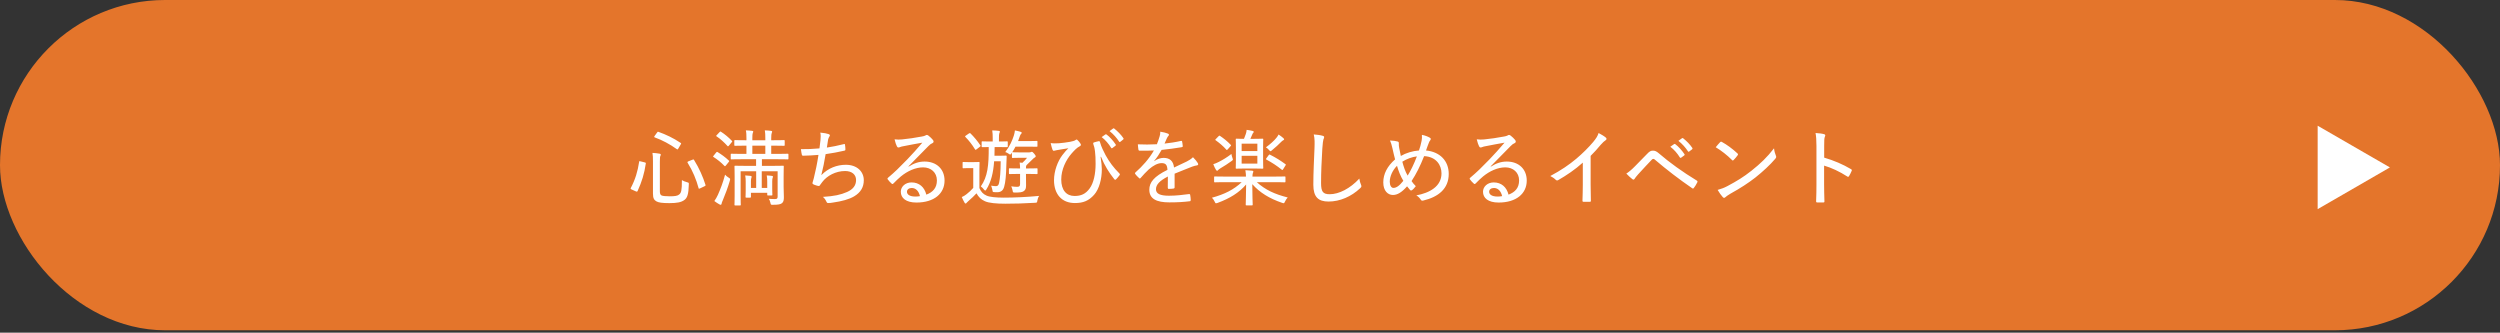
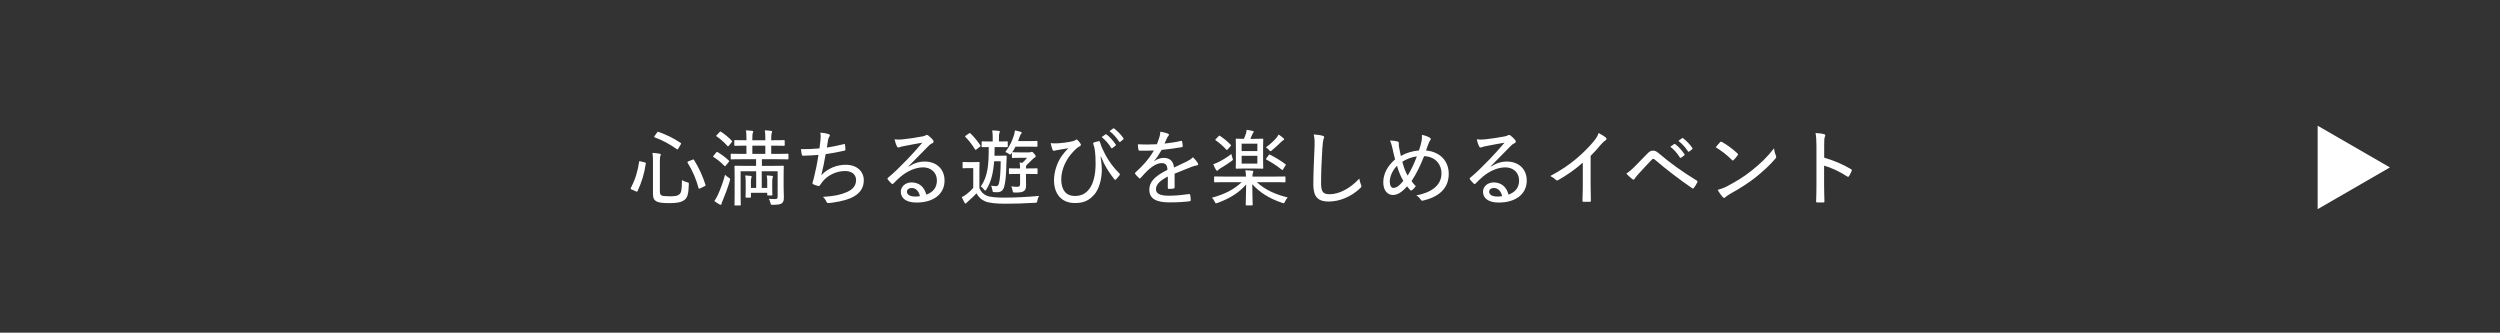
<svg xmlns="http://www.w3.org/2000/svg" width="511" height="68" viewBox="0 0 511 68" fill="none">
  <rect x="0" y="0" width="511" height="68" fill="#333333" stroke="none" />
-   <rect width="511" height="67.508" rx="33.754" fill="#E4752B" />
  <path d="M134.876 33.036V39.105C134.876 39.564 134.978 39.836 135.233 39.955C135.471 40.057 135.964 40.125 136.916 40.125C137.902 40.125 138.497 40.04 138.803 39.768C139.245 39.428 139.381 38.969 139.381 36.81C139.67 36.997 140.01 37.133 140.452 37.252C140.809 37.354 140.809 37.354 140.792 37.728C140.741 39.7 140.486 40.448 139.891 40.873C139.262 41.349 138.378 41.519 136.831 41.519C135.284 41.519 134.604 41.4 134.179 41.162C133.72 40.907 133.465 40.55 133.465 39.564V32.968C133.465 32.237 133.448 31.761 133.363 31.251C133.856 31.268 134.349 31.336 134.774 31.404C134.995 31.438 135.063 31.523 135.063 31.608C135.063 31.71 135.029 31.778 134.978 31.88C134.91 32.016 134.876 32.288 134.876 33.036ZM140.69 32.985L141.54 32.645C141.744 32.56 141.778 32.56 141.863 32.696C142.917 34.379 143.699 36.181 144.192 37.762C144.243 37.915 144.226 37.966 144.005 38.068L143.121 38.493C143.002 38.544 142.934 38.578 142.883 38.578C142.832 38.578 142.815 38.544 142.798 38.476C142.339 36.759 141.591 34.923 140.554 33.274C140.486 33.155 140.503 33.07 140.69 32.985ZM133.805 27.783L134.298 27.103C134.434 26.916 134.434 26.899 134.587 26.95C136.1 27.494 137.613 28.191 139.126 29.211C139.194 29.262 139.228 29.279 139.228 29.33C139.228 29.364 139.194 29.432 139.143 29.517L138.667 30.333C138.531 30.571 138.497 30.588 138.361 30.503C136.95 29.483 135.318 28.616 133.839 28.089C133.754 28.055 133.72 28.021 133.72 27.97C133.72 27.919 133.754 27.868 133.805 27.783ZM130.949 32.985L131.765 33.189C132.003 33.24 132.02 33.274 132.003 33.41C131.697 35.518 131.204 37.116 130.32 39.054C130.252 39.173 130.184 39.207 129.98 39.122L129.147 38.748C128.875 38.629 128.875 38.561 128.926 38.442C129.861 36.657 130.337 35.059 130.643 33.07C130.66 32.9 130.677 32.917 130.949 32.985ZM154.545 32.543H151.893C150.21 32.543 149.615 32.577 149.53 32.577C149.377 32.577 149.36 32.56 149.36 32.424V31.574C149.36 31.438 149.377 31.421 149.53 31.421C149.615 31.421 150.21 31.455 151.893 31.455H152.573V29.772C150.924 29.772 150.346 29.806 150.244 29.806C150.108 29.806 150.091 29.789 150.091 29.636V28.786C150.091 28.65 150.108 28.633 150.244 28.633C150.346 28.633 150.924 28.667 152.573 28.667V28.276C152.573 27.596 152.556 27.086 152.454 26.644C152.896 26.661 153.389 26.695 153.746 26.746C153.882 26.763 153.967 26.814 153.967 26.882C153.967 26.984 153.916 27.069 153.865 27.188C153.797 27.358 153.78 27.681 153.78 28.242V28.667H156.432V28.276C156.432 27.596 156.415 27.086 156.33 26.644C156.772 26.661 157.265 26.695 157.605 26.746C157.741 26.763 157.826 26.814 157.826 26.882C157.826 26.984 157.792 27.069 157.741 27.188C157.673 27.358 157.639 27.681 157.639 28.242V28.667H157.894C159.56 28.667 160.138 28.633 160.24 28.633C160.376 28.633 160.393 28.65 160.393 28.786V29.636C160.393 29.789 160.376 29.806 160.24 29.806C160.138 29.806 159.56 29.772 157.894 29.772H157.639V31.455H158.608C160.325 31.455 160.903 31.421 160.988 31.421C161.141 31.421 161.158 31.438 161.158 31.574V32.424C161.158 32.56 161.141 32.577 160.988 32.577C160.903 32.577 160.325 32.543 158.608 32.543H155.735V33.903H157.707C159.373 33.903 159.951 33.869 160.053 33.869C160.189 33.869 160.206 33.886 160.206 34.039C160.206 34.124 160.172 34.753 160.172 36.164V38.187C160.172 38.969 160.223 39.802 160.223 40.295C160.223 40.839 160.172 41.247 159.849 41.519C159.526 41.774 159.05 41.859 157.979 41.859C157.571 41.859 157.554 41.876 157.469 41.434C157.401 41.111 157.282 40.839 157.146 40.635C157.707 40.686 158.064 40.686 158.455 40.686C158.846 40.686 158.948 40.533 158.948 40.142V35.008H155.701V38.408H156.823V37.15C156.823 36.674 156.806 36.283 156.721 35.858C157.095 35.875 157.588 35.909 157.843 35.96C157.928 35.977 157.996 36.028 157.996 36.113C157.996 36.181 157.979 36.249 157.945 36.317C157.877 36.453 157.843 36.64 157.843 37.048V38.612C157.843 39.428 157.877 39.683 157.877 39.785C157.877 39.938 157.86 39.955 157.724 39.955H156.976C156.84 39.955 156.823 39.938 156.823 39.785V39.411H153.491V40.244C153.491 40.38 153.474 40.397 153.304 40.397H152.556C152.403 40.397 152.386 40.38 152.386 40.244C152.386 40.142 152.42 39.819 152.42 38.969V37.133C152.42 36.657 152.403 36.283 152.318 35.858C152.658 35.875 153.168 35.909 153.389 35.943C153.576 35.977 153.644 36.045 153.644 36.096C153.644 36.198 153.61 36.266 153.576 36.368C153.525 36.487 153.491 36.691 153.491 37.048V38.408H154.562V35.008H151.383V39.955C151.383 41.196 151.417 41.757 151.417 41.842C151.417 41.978 151.4 41.995 151.264 41.995H150.278C150.142 41.995 150.125 41.978 150.125 41.842C150.125 41.74 150.159 41.247 150.159 39.955V36.062C150.159 34.651 150.125 34.141 150.125 34.039C150.125 33.886 150.142 33.869 150.278 33.869C150.397 33.869 150.992 33.903 152.658 33.903H154.545V32.543ZM153.78 31.455H156.432V29.772H153.78V31.455ZM146.011 41.094C146.3 40.686 146.504 40.329 146.742 39.819C147.252 38.663 147.762 37.371 148.204 35.705C148.391 35.926 148.646 36.13 148.952 36.317C149.173 36.453 149.241 36.504 149.241 36.64C149.241 36.708 149.224 36.81 149.173 36.963C148.765 38.357 148.238 39.751 147.745 40.924C147.592 41.247 147.507 41.485 147.49 41.655C147.473 41.774 147.405 41.859 147.337 41.859C147.269 41.859 147.184 41.842 147.048 41.774C146.708 41.57 146.385 41.383 146.011 41.094ZM146.521 27.596L147.065 27.018C147.218 26.848 147.252 26.848 147.371 26.933C148.153 27.426 148.935 28.089 149.581 28.769C149.632 28.82 149.666 28.854 149.666 28.905C149.666 28.956 149.632 29.007 149.547 29.092L148.986 29.772C148.833 29.942 148.799 29.959 148.697 29.84C148.017 29.092 147.201 28.344 146.487 27.885C146.419 27.851 146.385 27.817 146.385 27.783C146.385 27.732 146.436 27.681 146.521 27.596ZM145.858 31.829L146.385 31.166C146.504 31.03 146.555 31.013 146.674 31.081C147.473 31.574 148.238 32.118 148.969 32.815C149.02 32.849 149.054 32.883 149.054 32.934C149.054 32.968 149.02 33.019 148.969 33.087L148.391 33.801C148.238 34.005 148.187 34.022 148.085 33.92C147.388 33.189 146.606 32.577 145.858 32.101C145.79 32.067 145.756 32.033 145.756 31.999C145.756 31.948 145.79 31.914 145.858 31.829ZM167.499 30.333C167.584 29.755 167.635 29.262 167.703 28.667C167.771 28.004 167.771 27.562 167.669 27.103C168.417 27.171 168.995 27.273 169.369 27.409C169.539 27.477 169.624 27.545 169.624 27.664C169.624 27.749 169.573 27.851 169.522 27.919C169.42 28.055 169.318 28.293 169.267 28.514C169.165 29.092 169.114 29.5 169.012 30.163C169.964 30.027 171.341 29.755 172.446 29.466C172.633 29.398 172.684 29.415 172.718 29.602C172.769 29.908 172.803 30.231 172.803 30.554C172.803 30.707 172.769 30.758 172.616 30.792C171.222 31.098 170.134 31.319 168.757 31.506C168.502 33.087 168.23 34.379 167.873 35.807C169.267 34.362 171.069 33.682 172.888 33.682C175.217 33.682 176.56 35.11 176.56 36.827C176.56 38.238 175.948 39.326 174.571 40.142C173.551 40.737 172.089 41.145 170.27 41.4C169.93 41.468 169.59 41.502 169.25 41.502C169.114 41.502 169.012 41.434 168.91 41.196C168.706 40.771 168.502 40.499 168.196 40.244C170.593 40.091 171.8 39.819 173.143 39.241C174.367 38.697 174.979 37.898 174.979 36.793C174.979 35.722 174.18 34.957 172.735 34.957C170.848 34.957 169.046 35.909 168.077 37.201C167.924 37.405 167.771 37.609 167.635 37.796C167.533 37.966 167.482 38.034 167.346 38.017C167.074 38 166.615 37.83 166.343 37.728C166.156 37.626 166.071 37.558 166.071 37.439C166.071 37.371 166.088 37.269 166.139 37.133C166.224 36.844 166.275 36.623 166.343 36.419C166.717 34.889 167.023 33.461 167.295 31.659C166.326 31.744 165.153 31.812 164.167 31.829C163.997 31.829 163.929 31.761 163.895 31.608C163.844 31.438 163.759 30.928 163.708 30.486C164.983 30.503 166.207 30.452 167.499 30.333ZM185.689 34.005L185.74 34.056C186.845 33.342 187.882 33.019 188.987 33.019C191.452 33.019 193.067 34.583 193.067 36.912C193.067 39.564 190.942 41.4 187.321 41.4C185.179 41.4 184.125 40.482 184.125 39.19C184.125 38.17 185.026 37.286 186.318 37.286C187.882 37.286 188.953 38.238 189.344 39.785C190.687 39.275 191.503 38.408 191.503 36.878C191.503 35.246 190.279 34.209 188.681 34.209C187.117 34.209 185.468 34.974 184.142 36.062C183.615 36.487 183.156 36.963 182.646 37.473C182.476 37.643 182.391 37.677 182.221 37.507C181.949 37.269 181.643 36.929 181.439 36.64C181.354 36.538 181.388 36.453 181.507 36.334C182.85 35.212 183.853 34.226 185.468 32.56C186.505 31.489 187.423 30.452 188.528 29.16C187.287 29.364 185.944 29.636 184.618 29.891C184.397 29.925 184.193 29.976 183.972 30.061C183.87 30.112 183.717 30.146 183.649 30.146C183.496 30.146 183.411 30.078 183.326 29.908C183.156 29.568 183.02 29.194 182.85 28.48C183.377 28.548 183.887 28.548 184.38 28.497C185.587 28.378 187.032 28.174 188.443 27.902C188.749 27.851 189.004 27.783 189.14 27.698C189.225 27.647 189.344 27.579 189.429 27.579C189.531 27.579 189.633 27.613 189.769 27.715C190.16 28.021 190.449 28.31 190.67 28.582C190.772 28.701 190.823 28.82 190.823 28.922C190.823 29.075 190.721 29.211 190.551 29.279C190.296 29.381 190.126 29.5 189.769 29.857C188.375 31.285 187.219 32.475 185.689 34.005ZM188.035 40.091C187.814 39.105 187.219 38.425 186.369 38.425C185.808 38.425 185.383 38.714 185.383 39.19C185.383 39.751 185.927 40.159 187.049 40.176C187.389 40.176 187.695 40.159 188.035 40.091ZM206.225 35.433V34.549C206.225 34.413 206.242 34.396 206.395 34.396C206.497 34.396 206.888 34.43 208.129 34.43H208.503C208.503 34.005 208.469 33.614 208.418 33.223L208.979 33.274C209.336 32.951 209.625 32.645 209.931 32.254H208.486C207.398 32.254 207.092 32.288 206.99 32.288C206.854 32.288 206.837 32.271 206.837 32.118V31.217L206.735 31.353C206.616 31.506 206.565 31.591 206.48 31.591C206.412 31.591 206.31 31.523 206.14 31.404C205.902 31.234 205.698 31.149 205.477 31.081C206.429 29.857 206.905 28.701 207.228 27.715C207.347 27.341 207.415 27.001 207.449 26.661C207.908 26.746 208.231 26.831 208.537 26.916C208.741 26.984 208.843 27.052 208.843 27.137C208.843 27.239 208.792 27.29 208.707 27.375C208.605 27.477 208.52 27.63 208.452 27.851C208.367 28.123 208.214 28.531 208.095 28.837H210.118C211.393 28.837 211.818 28.803 211.903 28.803C212.039 28.803 212.056 28.82 212.056 28.956V29.857C212.056 29.993 212.039 29.993 211.903 29.993C211.818 29.993 211.393 29.976 210.118 29.976H207.568C207.381 30.367 207.143 30.741 206.888 31.132C206.922 31.115 206.939 31.115 206.99 31.115C207.092 31.115 207.398 31.149 208.486 31.149H210.305C210.509 31.149 210.594 31.132 210.679 31.098C210.73 31.081 210.798 31.03 210.883 31.03C211.002 31.03 211.138 31.098 211.393 31.421C211.648 31.727 211.699 31.829 211.699 31.948C211.699 32.067 211.58 32.169 211.461 32.22C211.342 32.271 211.189 32.424 210.951 32.662C210.577 33.036 210.237 33.376 209.846 33.733L209.812 33.784C209.727 33.886 209.71 33.988 209.71 34.294V34.43H210.186C211.427 34.43 211.818 34.396 211.92 34.396C212.056 34.396 212.073 34.413 212.073 34.549V35.433C212.073 35.569 212.056 35.586 211.92 35.586C211.818 35.586 211.427 35.552 210.186 35.552H209.71V35.773C209.71 36.351 209.727 37.15 209.727 37.898C209.727 38.493 209.625 38.816 209.251 39.071C208.945 39.292 208.452 39.36 207.483 39.36C207.041 39.343 207.041 39.343 206.99 39.003C206.922 38.663 206.82 38.34 206.701 38.085C207.194 38.153 207.517 38.187 207.874 38.187C208.35 38.187 208.503 38.068 208.503 37.592V35.552H208.129C206.888 35.552 206.497 35.586 206.395 35.586C206.242 35.586 206.225 35.569 206.225 35.433ZM200.649 29.925V29.041C200.649 28.905 200.666 28.888 200.802 28.888C200.904 28.888 201.261 28.922 202.434 28.922H202.91V28.225C202.91 27.613 202.893 27.103 202.808 26.661C203.318 26.661 203.641 26.695 204.134 26.746C204.287 26.763 204.372 26.814 204.372 26.899C204.372 27.018 204.321 27.103 204.27 27.222C204.202 27.375 204.185 27.681 204.185 28.225V28.922H204.219C205.392 28.922 205.715 28.888 205.817 28.888C205.97 28.888 205.987 28.905 205.987 29.041V29.925C205.987 30.061 205.97 30.078 205.817 30.078C205.715 30.078 205.375 30.061 204.202 30.061H203.301C203.301 30.673 203.284 31.268 203.267 31.829H204.576C205.324 31.829 205.494 31.795 205.596 31.795C205.732 31.795 205.766 31.829 205.766 31.965C205.732 32.56 205.698 33.274 205.698 33.699C205.664 35.705 205.511 37.337 205.256 38.153C205.035 39.003 204.508 39.292 203.811 39.292C203.607 39.292 203.437 39.292 203.233 39.275C202.91 39.241 202.91 39.241 202.859 38.901C202.791 38.527 202.689 38.238 202.587 37.949C203.012 38.017 203.284 38.051 203.573 38.051C203.913 38.051 204.117 37.881 204.219 37.354C204.406 36.453 204.525 35.229 204.542 32.968H203.199C203.029 35.331 202.587 37.184 201.601 38.748C201.516 38.884 201.448 38.952 201.38 38.952C201.312 38.952 201.227 38.884 201.125 38.748C200.921 38.476 200.734 38.289 200.479 38.102C201.873 36.096 202.111 33.869 202.094 30.061C201.227 30.061 200.887 30.078 200.802 30.078C200.666 30.078 200.649 30.061 200.649 29.925ZM200.19 34.872V38.442C200.547 39.241 200.938 39.666 201.669 39.989C202.264 40.261 203.573 40.397 205.154 40.397C207.33 40.397 209.897 40.278 212.413 40.04C212.209 40.295 212.107 40.618 212.039 40.992C211.971 41.434 211.971 41.417 211.546 41.451C209.353 41.587 207.245 41.638 205.477 41.638C203.658 41.638 202.128 41.502 201.312 41.128C200.53 40.788 200.003 40.261 199.595 39.513C199.119 40.023 198.66 40.482 197.963 41.077C197.776 41.247 197.64 41.366 197.589 41.434C197.521 41.536 197.47 41.604 197.368 41.604C197.283 41.604 197.215 41.536 197.147 41.417C196.943 41.077 196.79 40.737 196.586 40.278C196.926 40.142 197.232 39.955 197.555 39.7C198.048 39.309 198.473 38.935 198.932 38.408V34.362H198.031C197.181 34.362 196.994 34.396 196.909 34.396C196.773 34.396 196.756 34.379 196.756 34.243V33.257C196.756 33.121 196.773 33.104 196.909 33.104C196.994 33.104 197.181 33.138 198.031 33.138H198.898C199.748 33.138 199.986 33.104 200.071 33.104C200.207 33.104 200.224 33.121 200.224 33.257C200.224 33.359 200.19 33.818 200.19 34.872ZM197.419 27.715L198.031 27.29C198.201 27.188 198.252 27.171 198.354 27.256C199.085 27.97 199.765 28.786 200.394 29.721C200.479 29.84 200.445 29.874 200.275 30.01L199.629 30.503C199.527 30.588 199.459 30.622 199.408 30.622C199.357 30.622 199.323 30.588 199.289 30.52C198.694 29.551 198.031 28.701 197.334 28.004C197.283 27.953 197.266 27.919 197.266 27.885C197.266 27.834 197.3 27.783 197.419 27.715ZM225.18 28.021L225.945 27.477C226.013 27.426 226.081 27.426 226.183 27.494C226.812 27.953 227.526 28.752 228.053 29.534C228.104 29.636 228.104 29.704 228.019 29.772L227.39 30.248C227.288 30.333 227.186 30.333 227.118 30.214C226.625 29.398 225.928 28.599 225.18 28.021ZM226.795 26.797L227.509 26.27C227.594 26.202 227.662 26.202 227.747 26.27C228.427 26.814 229.175 27.562 229.634 28.259C229.685 28.344 229.685 28.429 229.583 28.514L228.988 28.99C228.886 29.075 228.818 29.058 228.75 28.956C228.274 28.208 227.594 27.426 226.795 26.797ZM225.044 32.033L224.959 32.067C225.129 33.155 225.214 33.937 225.214 34.617C225.214 36.555 224.687 38.646 223.633 39.819C222.528 41.043 221.423 41.502 219.706 41.502C217.037 41.502 215.456 39.717 215.439 36.861C215.439 34.923 216.204 32.951 217.156 31.693C217.666 31.013 218.023 30.639 218.38 30.299C217.649 30.435 216.901 30.52 216.017 30.69C215.728 30.741 215.507 30.826 215.388 30.826C215.286 30.826 215.184 30.724 215.133 30.605C215.031 30.333 214.861 29.772 214.759 29.245C215.269 29.33 215.915 29.313 216.476 29.279C217.156 29.228 217.887 29.126 218.703 28.99C219.281 28.871 219.604 28.786 219.825 28.633C219.995 28.497 220.114 28.48 220.233 28.616C220.471 28.837 220.658 29.058 220.811 29.296C221.015 29.585 220.964 29.755 220.709 29.891C220.08 30.197 219.553 30.792 219.009 31.404C217.921 32.662 216.918 34.6 216.918 36.691C216.918 38.867 217.972 40.057 219.638 40.057C220.964 40.057 221.899 39.649 222.715 38.527C223.548 37.405 223.939 35.518 223.939 33.495C223.939 32.39 223.905 31.625 223.82 30.979C223.786 30.622 223.718 30.299 223.667 30.078C223.616 29.891 223.565 29.721 223.48 29.483C223.429 29.245 223.429 29.177 223.616 29.109C223.888 29.024 224.296 28.905 224.602 28.854C224.721 28.837 224.806 28.905 224.823 29.007C225.129 30.112 225.537 30.826 225.996 31.744C226.778 33.138 227.577 34.226 228.818 35.467C228.954 35.603 228.92 35.722 228.801 35.858C228.597 36.147 228.376 36.385 228.104 36.674C227.968 36.81 227.832 36.742 227.73 36.589C226.642 35.212 225.826 33.937 225.044 32.033ZM235.907 32.9L235.924 32.934C236.553 32.475 237.284 32.271 237.845 32.271C239.069 32.271 239.834 32.883 239.97 34.243C240.735 33.869 241.687 33.444 242.554 33.019C242.962 32.815 243.455 32.526 243.846 32.135C244.305 32.577 244.679 33.07 244.815 33.308C245.002 33.614 244.9 33.75 244.679 33.801C244.407 33.835 244.067 33.92 243.693 34.056C242.486 34.549 241.415 34.94 240.089 35.501C240.089 36.402 240.089 37.388 240.089 38.289C240.089 38.442 240.021 38.51 239.851 38.544C239.647 38.578 239.205 38.612 238.882 38.612C238.746 38.612 238.695 38.527 238.695 38.374C238.695 37.694 238.695 36.827 238.712 36.079C237.029 36.946 236.281 37.745 236.281 38.68C236.281 39.564 237.063 40.006 238.933 40.006C240.395 40.006 241.789 39.836 243.047 39.666C243.166 39.649 243.234 39.683 243.268 39.802C243.319 40.125 243.387 40.55 243.387 40.856C243.387 41.043 243.319 41.128 243.234 41.128C241.908 41.298 240.633 41.366 239.018 41.366C236.434 41.366 234.921 40.669 234.921 38.782C234.921 37.269 235.873 36.079 238.627 34.719C238.576 33.699 238.27 33.325 237.386 33.342C236.638 33.359 235.754 33.801 234.802 34.634C234.139 35.263 233.714 35.722 233.153 36.368C233.017 36.521 232.949 36.521 232.83 36.402C232.626 36.215 232.201 35.807 232.031 35.535C231.963 35.416 231.946 35.382 232.065 35.263C233.51 33.988 234.87 32.475 235.856 30.758C234.904 30.809 233.952 30.809 232.915 30.792C232.762 30.792 232.728 30.724 232.694 30.588C232.66 30.35 232.592 29.857 232.575 29.5C233.833 29.568 235.125 29.551 236.468 29.483C236.655 28.99 236.859 28.497 237.029 27.868C237.114 27.579 237.165 27.324 237.165 26.916C237.76 27.001 238.406 27.171 238.763 27.324C238.967 27.409 238.984 27.63 238.831 27.766C238.746 27.851 238.644 27.987 238.525 28.225C238.355 28.565 238.236 28.871 238.032 29.347C239.154 29.228 240.276 29.058 241.381 28.803C241.551 28.769 241.585 28.786 241.619 28.922C241.67 29.194 241.738 29.5 241.755 29.874C241.755 30.01 241.704 30.061 241.5 30.095C240.191 30.316 238.746 30.503 237.437 30.639C236.944 31.506 236.468 32.237 235.907 32.9ZM253.808 37.235H250.544C248.963 37.235 248.419 37.269 248.317 37.269C248.181 37.269 248.164 37.252 248.164 37.116V36.232C248.164 36.079 248.181 36.062 248.317 36.062C248.419 36.062 248.963 36.096 250.544 36.096H254.675C254.675 35.688 254.641 35.416 254.556 34.787C255.049 34.804 255.525 34.838 255.95 34.889C256.103 34.906 256.188 34.974 256.188 35.042C256.188 35.161 256.12 35.28 256.086 35.382C256.035 35.552 256.001 35.756 256.001 36.096H260.353C261.934 36.096 262.478 36.062 262.58 36.062C262.733 36.062 262.75 36.079 262.75 36.232V37.116C262.75 37.252 262.733 37.269 262.58 37.269C262.478 37.269 261.934 37.235 260.353 37.235H256.885C258.67 38.833 260.54 39.683 263.209 40.363C263.005 40.567 262.801 40.89 262.648 41.213C262.529 41.451 262.495 41.536 262.376 41.536C262.291 41.536 262.189 41.502 262.036 41.451C259.486 40.584 257.48 39.36 255.967 37.643C255.967 39.955 256.052 41.485 256.052 41.825C256.052 41.961 256.035 41.978 255.882 41.978H254.777C254.641 41.978 254.624 41.961 254.624 41.825C254.624 41.485 254.692 40.023 254.709 37.711C253.23 39.411 251.411 40.533 248.895 41.468C248.742 41.519 248.64 41.553 248.572 41.553C248.436 41.553 248.385 41.468 248.283 41.23C248.147 40.924 247.926 40.601 247.722 40.414C250.306 39.7 252.159 38.782 253.808 37.235ZM255.576 28.378H256.358C257.582 28.378 257.939 28.344 258.058 28.344C258.194 28.344 258.211 28.361 258.211 28.497C258.211 28.599 258.177 29.024 258.177 30.129V32.696C258.177 33.801 258.211 34.226 258.211 34.328C258.211 34.464 258.194 34.481 258.058 34.481C257.939 34.481 257.582 34.447 256.358 34.447H254.454C253.23 34.447 252.839 34.481 252.754 34.481C252.601 34.481 252.584 34.464 252.584 34.328C252.584 34.226 252.618 33.801 252.618 32.696V30.129C252.618 29.024 252.584 28.599 252.584 28.497C252.584 28.361 252.601 28.344 252.754 28.344C252.822 28.344 253.196 28.378 254.267 28.378C254.403 28.055 254.505 27.783 254.641 27.392C254.726 27.137 254.794 26.865 254.811 26.542C255.219 26.593 255.712 26.678 256.035 26.763C256.205 26.814 256.273 26.865 256.273 26.95C256.273 27.035 256.222 27.086 256.154 27.154C256.069 27.239 256.001 27.392 255.933 27.562C255.831 27.817 255.695 28.123 255.576 28.378ZM257.004 33.444V31.846H253.791V33.444H257.004ZM257.004 29.364H253.791V30.877H257.004V29.364ZM251.7 31.472C251.734 31.676 251.819 32.05 251.921 32.305C251.972 32.441 252.006 32.526 252.006 32.594C252.006 32.713 251.921 32.781 251.734 32.917C250.969 33.478 250.238 33.937 249.49 34.379C249.218 34.532 249.048 34.685 248.98 34.77C248.912 34.855 248.844 34.906 248.776 34.906C248.691 34.906 248.623 34.838 248.538 34.702C248.368 34.43 248.147 33.988 247.994 33.563C248.368 33.444 248.742 33.291 249.133 33.087C250 32.645 250.731 32.203 251.7 31.472ZM258.857 32.339L259.316 31.71C259.435 31.557 259.469 31.557 259.605 31.625C260.812 32.237 261.679 32.781 262.733 33.546C262.801 33.58 262.818 33.614 262.818 33.665C262.818 33.716 262.801 33.767 262.733 33.852L262.291 34.566C262.206 34.685 262.155 34.753 262.104 34.753C262.07 34.753 262.019 34.719 261.968 34.668C260.999 33.886 260.03 33.257 258.874 32.628C258.806 32.594 258.755 32.56 258.755 32.509C258.755 32.475 258.789 32.424 258.857 32.339ZM258.755 30.112C259.605 29.5 260.421 28.769 260.897 28.174C261.084 27.953 261.22 27.732 261.339 27.494C261.713 27.732 262.036 27.987 262.291 28.208C262.41 28.327 262.478 28.395 262.478 28.48C262.478 28.565 262.393 28.633 262.274 28.684C262.155 28.735 262.019 28.854 261.866 29.007C261.356 29.517 260.71 30.146 259.979 30.724C259.843 30.843 259.758 30.911 259.69 30.911C259.605 30.911 259.52 30.826 259.384 30.656C259.197 30.435 258.942 30.231 258.755 30.112ZM248.538 28.395L249.065 27.851C249.201 27.715 249.252 27.698 249.354 27.766C250.119 28.276 250.867 28.871 251.547 29.585C251.598 29.636 251.632 29.67 251.632 29.704C251.632 29.755 251.581 29.806 251.496 29.908L250.952 30.52C250.85 30.622 250.799 30.656 250.765 30.656C250.731 30.656 250.697 30.639 250.646 30.571C250 29.84 249.252 29.228 248.504 28.684C248.436 28.65 248.402 28.616 248.402 28.582C248.402 28.531 248.453 28.48 248.538 28.395ZM268.53 27.477C269.159 27.528 269.907 27.613 270.332 27.749C270.553 27.8 270.655 27.885 270.655 28.038C270.655 28.191 270.57 28.344 270.502 28.514C270.434 28.735 270.366 29.262 270.281 30.401C270.128 33.002 270.026 35.212 270.026 37.422C270.026 39.19 270.417 39.7 271.794 39.7C273.681 39.7 275.959 38.544 277.846 36.504C277.914 36.997 278.05 37.439 278.186 37.745C278.237 37.881 278.271 37.983 278.271 38.068C278.271 38.187 278.22 38.289 278.016 38.476C276.214 40.176 273.885 41.196 271.556 41.196C269.482 41.196 268.445 40.295 268.445 37.762C268.445 35.161 268.598 32.526 268.683 30.282C268.717 29.245 268.751 28.361 268.53 27.477ZM290.035 30.758C290.239 30.18 290.426 29.551 290.579 28.769C290.647 28.344 290.681 27.97 290.63 27.562C291.344 27.698 291.854 27.919 292.245 28.14C292.5 28.276 292.5 28.446 292.347 28.667C292.177 28.871 292.109 29.024 292.007 29.313C291.871 29.67 291.718 30.044 291.48 30.758C294.336 31.03 296.121 32.883 296.121 35.552C296.121 38.578 293.996 40.261 290.919 40.992C290.63 41.06 290.528 41.009 290.375 40.771C290.171 40.465 289.865 40.142 289.491 39.938C292.228 39.428 294.642 38.102 294.642 35.433C294.642 33.801 293.605 32.033 291.089 31.914C290.273 33.988 289.457 35.586 288.522 37.014C288.76 37.371 289.015 37.677 289.389 38.051C289.083 38.425 288.879 38.697 288.607 38.867C288.505 38.952 288.369 38.969 288.233 38.85C288.046 38.646 287.842 38.374 287.604 38.085C286.533 39.309 285.632 39.853 284.714 39.853C283.66 39.853 282.742 38.986 282.742 37.286C282.742 35.552 283.558 33.971 285.156 32.577C284.969 31.914 284.782 31.047 284.612 30.299C284.459 29.636 284.323 29.16 284.119 28.718C284.748 28.735 285.309 28.82 285.666 28.922C285.904 28.99 285.921 29.109 285.921 29.347C285.904 29.602 285.921 29.823 285.989 30.214C286.108 30.843 286.21 31.387 286.329 31.88C287.366 31.268 288.777 30.843 290.035 30.758ZM286.635 33.053C286.89 34.022 287.247 35.11 287.723 35.892C288.318 34.957 289.032 33.512 289.61 31.965C288.658 32.067 287.502 32.492 286.635 33.053ZM285.547 33.886C284.629 34.821 284.068 36.062 284.068 37.15C284.068 37.915 284.391 38.408 284.799 38.408C285.377 38.408 285.972 38.051 286.839 36.963C286.227 35.943 285.836 34.889 285.547 33.886ZM304.689 34.005L304.74 34.056C305.845 33.342 306.882 33.019 307.987 33.019C310.452 33.019 312.067 34.583 312.067 36.912C312.067 39.564 309.942 41.4 306.321 41.4C304.179 41.4 303.125 40.482 303.125 39.19C303.125 38.17 304.026 37.286 305.318 37.286C306.882 37.286 307.953 38.238 308.344 39.785C309.687 39.275 310.503 38.408 310.503 36.878C310.503 35.246 309.279 34.209 307.681 34.209C306.117 34.209 304.468 34.974 303.142 36.062C302.615 36.487 302.156 36.963 301.646 37.473C301.476 37.643 301.391 37.677 301.221 37.507C300.949 37.269 300.643 36.929 300.439 36.64C300.354 36.538 300.388 36.453 300.507 36.334C301.85 35.212 302.853 34.226 304.468 32.56C305.505 31.489 306.423 30.452 307.528 29.16C306.287 29.364 304.944 29.636 303.618 29.891C303.397 29.925 303.193 29.976 302.972 30.061C302.87 30.112 302.717 30.146 302.649 30.146C302.496 30.146 302.411 30.078 302.326 29.908C302.156 29.568 302.02 29.194 301.85 28.48C302.377 28.548 302.887 28.548 303.38 28.497C304.587 28.378 306.032 28.174 307.443 27.902C307.749 27.851 308.004 27.783 308.14 27.698C308.225 27.647 308.344 27.579 308.429 27.579C308.531 27.579 308.633 27.613 308.769 27.715C309.16 28.021 309.449 28.31 309.67 28.582C309.772 28.701 309.823 28.82 309.823 28.922C309.823 29.075 309.721 29.211 309.551 29.279C309.296 29.381 309.126 29.5 308.769 29.857C307.375 31.285 306.219 32.475 304.689 34.005ZM307.035 40.091C306.814 39.105 306.219 38.425 305.369 38.425C304.808 38.425 304.383 38.714 304.383 39.19C304.383 39.751 304.927 40.159 306.049 40.176C306.389 40.176 306.695 40.159 307.035 40.091ZM325.123 31.863V37.728C325.123 38.816 325.14 39.802 325.174 40.992C325.191 41.179 325.123 41.247 324.97 41.247C324.562 41.264 324.069 41.264 323.661 41.247C323.508 41.247 323.457 41.179 323.457 41.009C323.491 39.904 323.525 38.85 323.525 37.779V33.24C321.995 34.634 320.142 35.875 318.476 36.827C318.289 36.929 318.136 36.895 317.983 36.742C317.694 36.453 317.286 36.181 316.878 35.977C319.088 34.804 320.72 33.682 322.199 32.441C323.508 31.336 324.715 30.129 325.633 29.041C326.279 28.259 326.551 27.817 326.755 27.188C327.35 27.494 327.945 27.868 328.251 28.14C328.455 28.31 328.387 28.565 328.166 28.684C327.928 28.82 327.622 29.109 327.18 29.602C326.5 30.435 325.871 31.115 325.123 31.863ZM341.413 29.993L342.195 29.449C342.28 29.398 342.331 29.398 342.433 29.466C343.062 29.942 343.793 30.741 344.303 31.506C344.371 31.608 344.354 31.693 344.269 31.761L343.64 32.22C343.538 32.288 343.436 32.305 343.368 32.186C342.841 31.336 342.178 30.571 341.413 29.993ZM343.062 28.786L343.793 28.259C343.878 28.191 343.946 28.191 344.031 28.259C344.728 28.803 345.459 29.551 345.918 30.248C345.986 30.35 345.969 30.418 345.867 30.52L345.255 30.979C345.153 31.064 345.085 31.03 345.017 30.928C344.541 30.18 343.844 29.398 343.062 28.786ZM332.42 35.484C332.947 35.144 333.525 34.668 334.188 33.988C334.885 33.274 335.769 32.39 336.636 31.489C337.146 30.945 337.418 30.792 337.86 30.792C338.268 30.792 338.574 30.911 339.084 31.353C341.243 33.223 343.98 35.178 346.802 36.895C346.989 36.997 347.006 37.133 346.921 37.286C346.7 37.745 346.462 38.102 346.241 38.391C346.139 38.544 346.037 38.595 345.884 38.476C343.181 36.623 340.682 34.702 338.251 32.628C338.149 32.543 338.064 32.475 337.945 32.475C337.809 32.475 337.724 32.543 337.639 32.628C336.857 33.427 335.99 34.379 334.817 35.654C334.409 36.113 334.239 36.351 334.12 36.538C334.001 36.742 333.831 36.776 333.661 36.623C333.304 36.351 332.862 35.943 332.42 35.484ZM350.695 30.095C350.984 29.721 351.341 29.33 351.596 29.058C351.732 28.922 351.834 28.939 351.97 29.024C352.888 29.517 354.146 30.418 355.132 31.353C355.268 31.489 355.285 31.557 355.183 31.727C354.996 31.999 354.554 32.526 354.367 32.696C354.214 32.832 354.18 32.866 354.027 32.713C353.007 31.693 351.851 30.792 350.695 30.095ZM351.086 38.816C351.834 38.595 352.361 38.425 353.092 38.034C355.03 36.997 356.356 36.198 357.988 34.906C359.875 33.41 361.167 32.169 362.612 30.316C362.68 30.945 362.816 31.37 362.986 31.795C363.105 32.067 363.088 32.203 362.833 32.492C361.796 33.716 360.317 35.076 358.804 36.283C357.359 37.405 355.778 38.442 353.687 39.598C353.092 39.955 352.82 40.159 352.667 40.312C352.48 40.482 352.327 40.499 352.14 40.295C351.817 39.938 351.409 39.394 351.086 38.816ZM372.863 29.772V32.22C374.869 32.815 376.637 33.563 378.337 34.566C378.49 34.651 378.558 34.753 378.49 34.906C378.32 35.331 378.116 35.705 377.946 35.994C377.827 36.164 377.742 36.198 377.589 36.079C376.008 35.059 374.325 34.277 372.846 33.852V37.728C372.846 38.799 372.88 39.989 372.914 41.145C372.931 41.332 372.863 41.383 372.659 41.383C372.302 41.4 371.843 41.4 371.486 41.383C371.265 41.383 371.214 41.332 371.214 41.128C371.265 39.972 371.282 38.782 371.282 37.728V29.823C371.282 28.548 371.214 27.8 371.095 27.188C371.775 27.222 372.455 27.307 372.846 27.426C373.169 27.511 373.118 27.698 372.982 28.004C372.88 28.276 372.863 28.752 372.863 29.772Z" fill="white" />
  <path d="M488.497 34.223L473.73 42.749L473.73 25.697L488.497 34.223Z" fill="white" />
</svg>